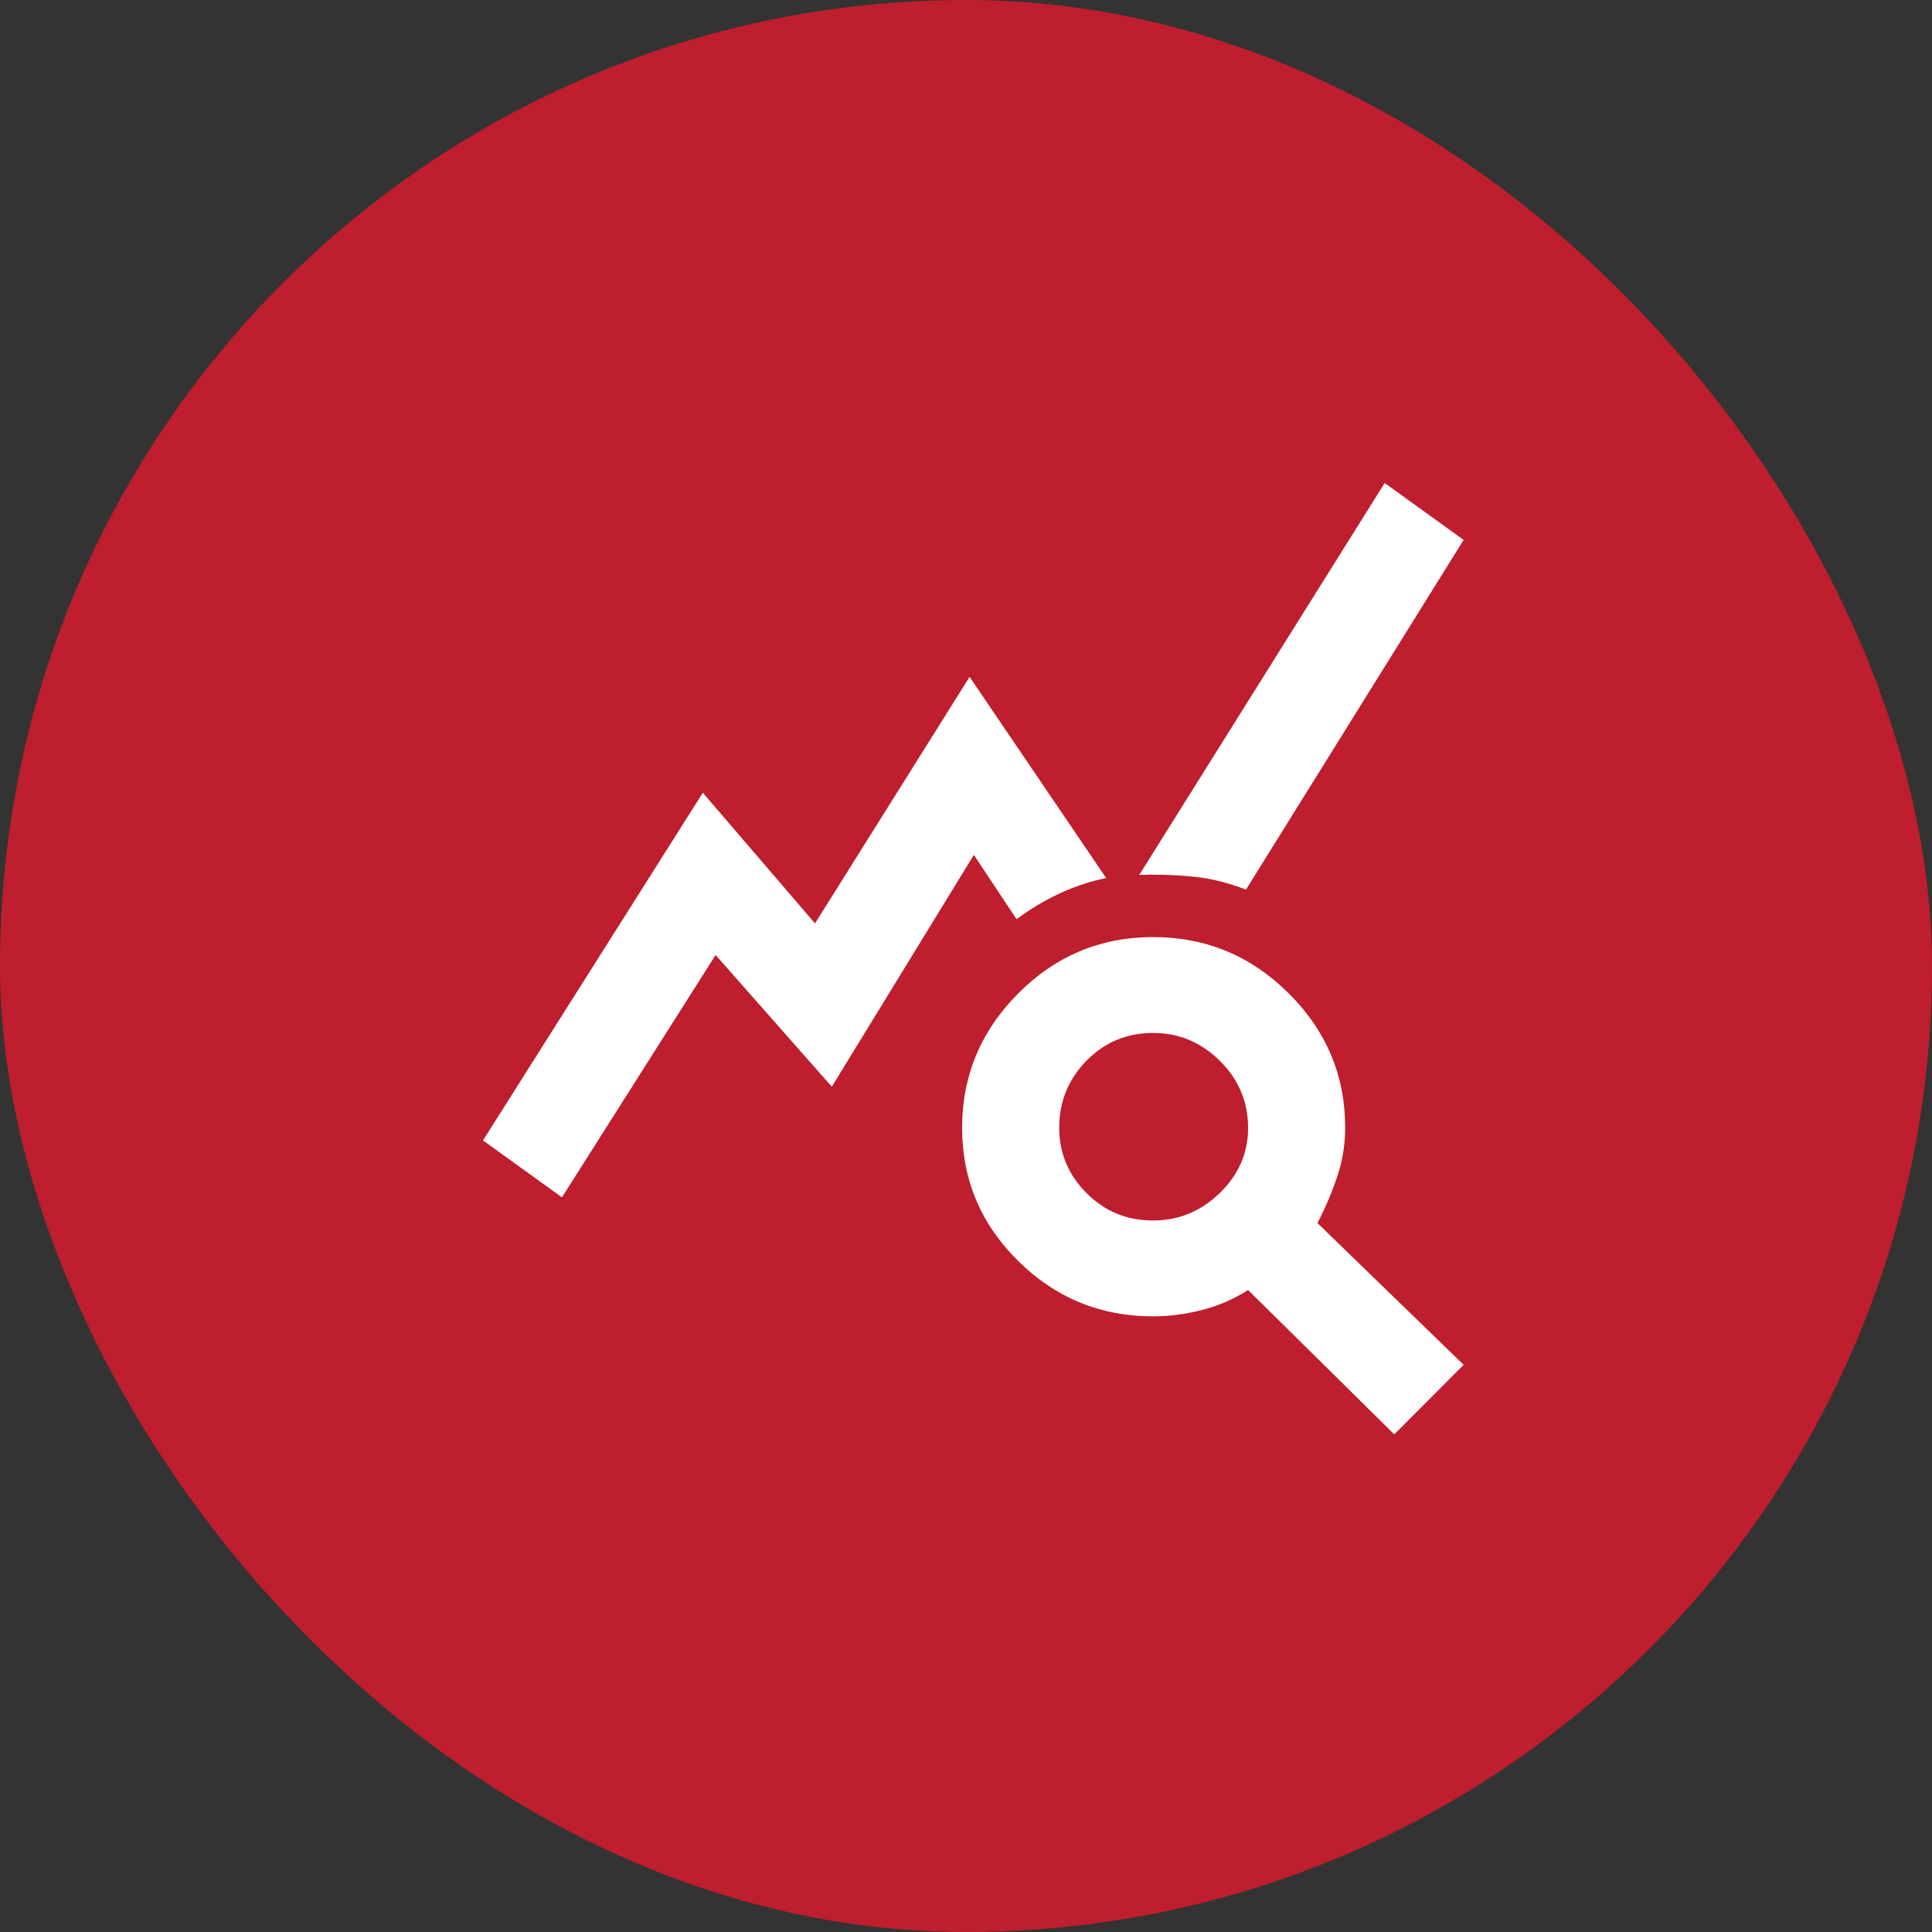
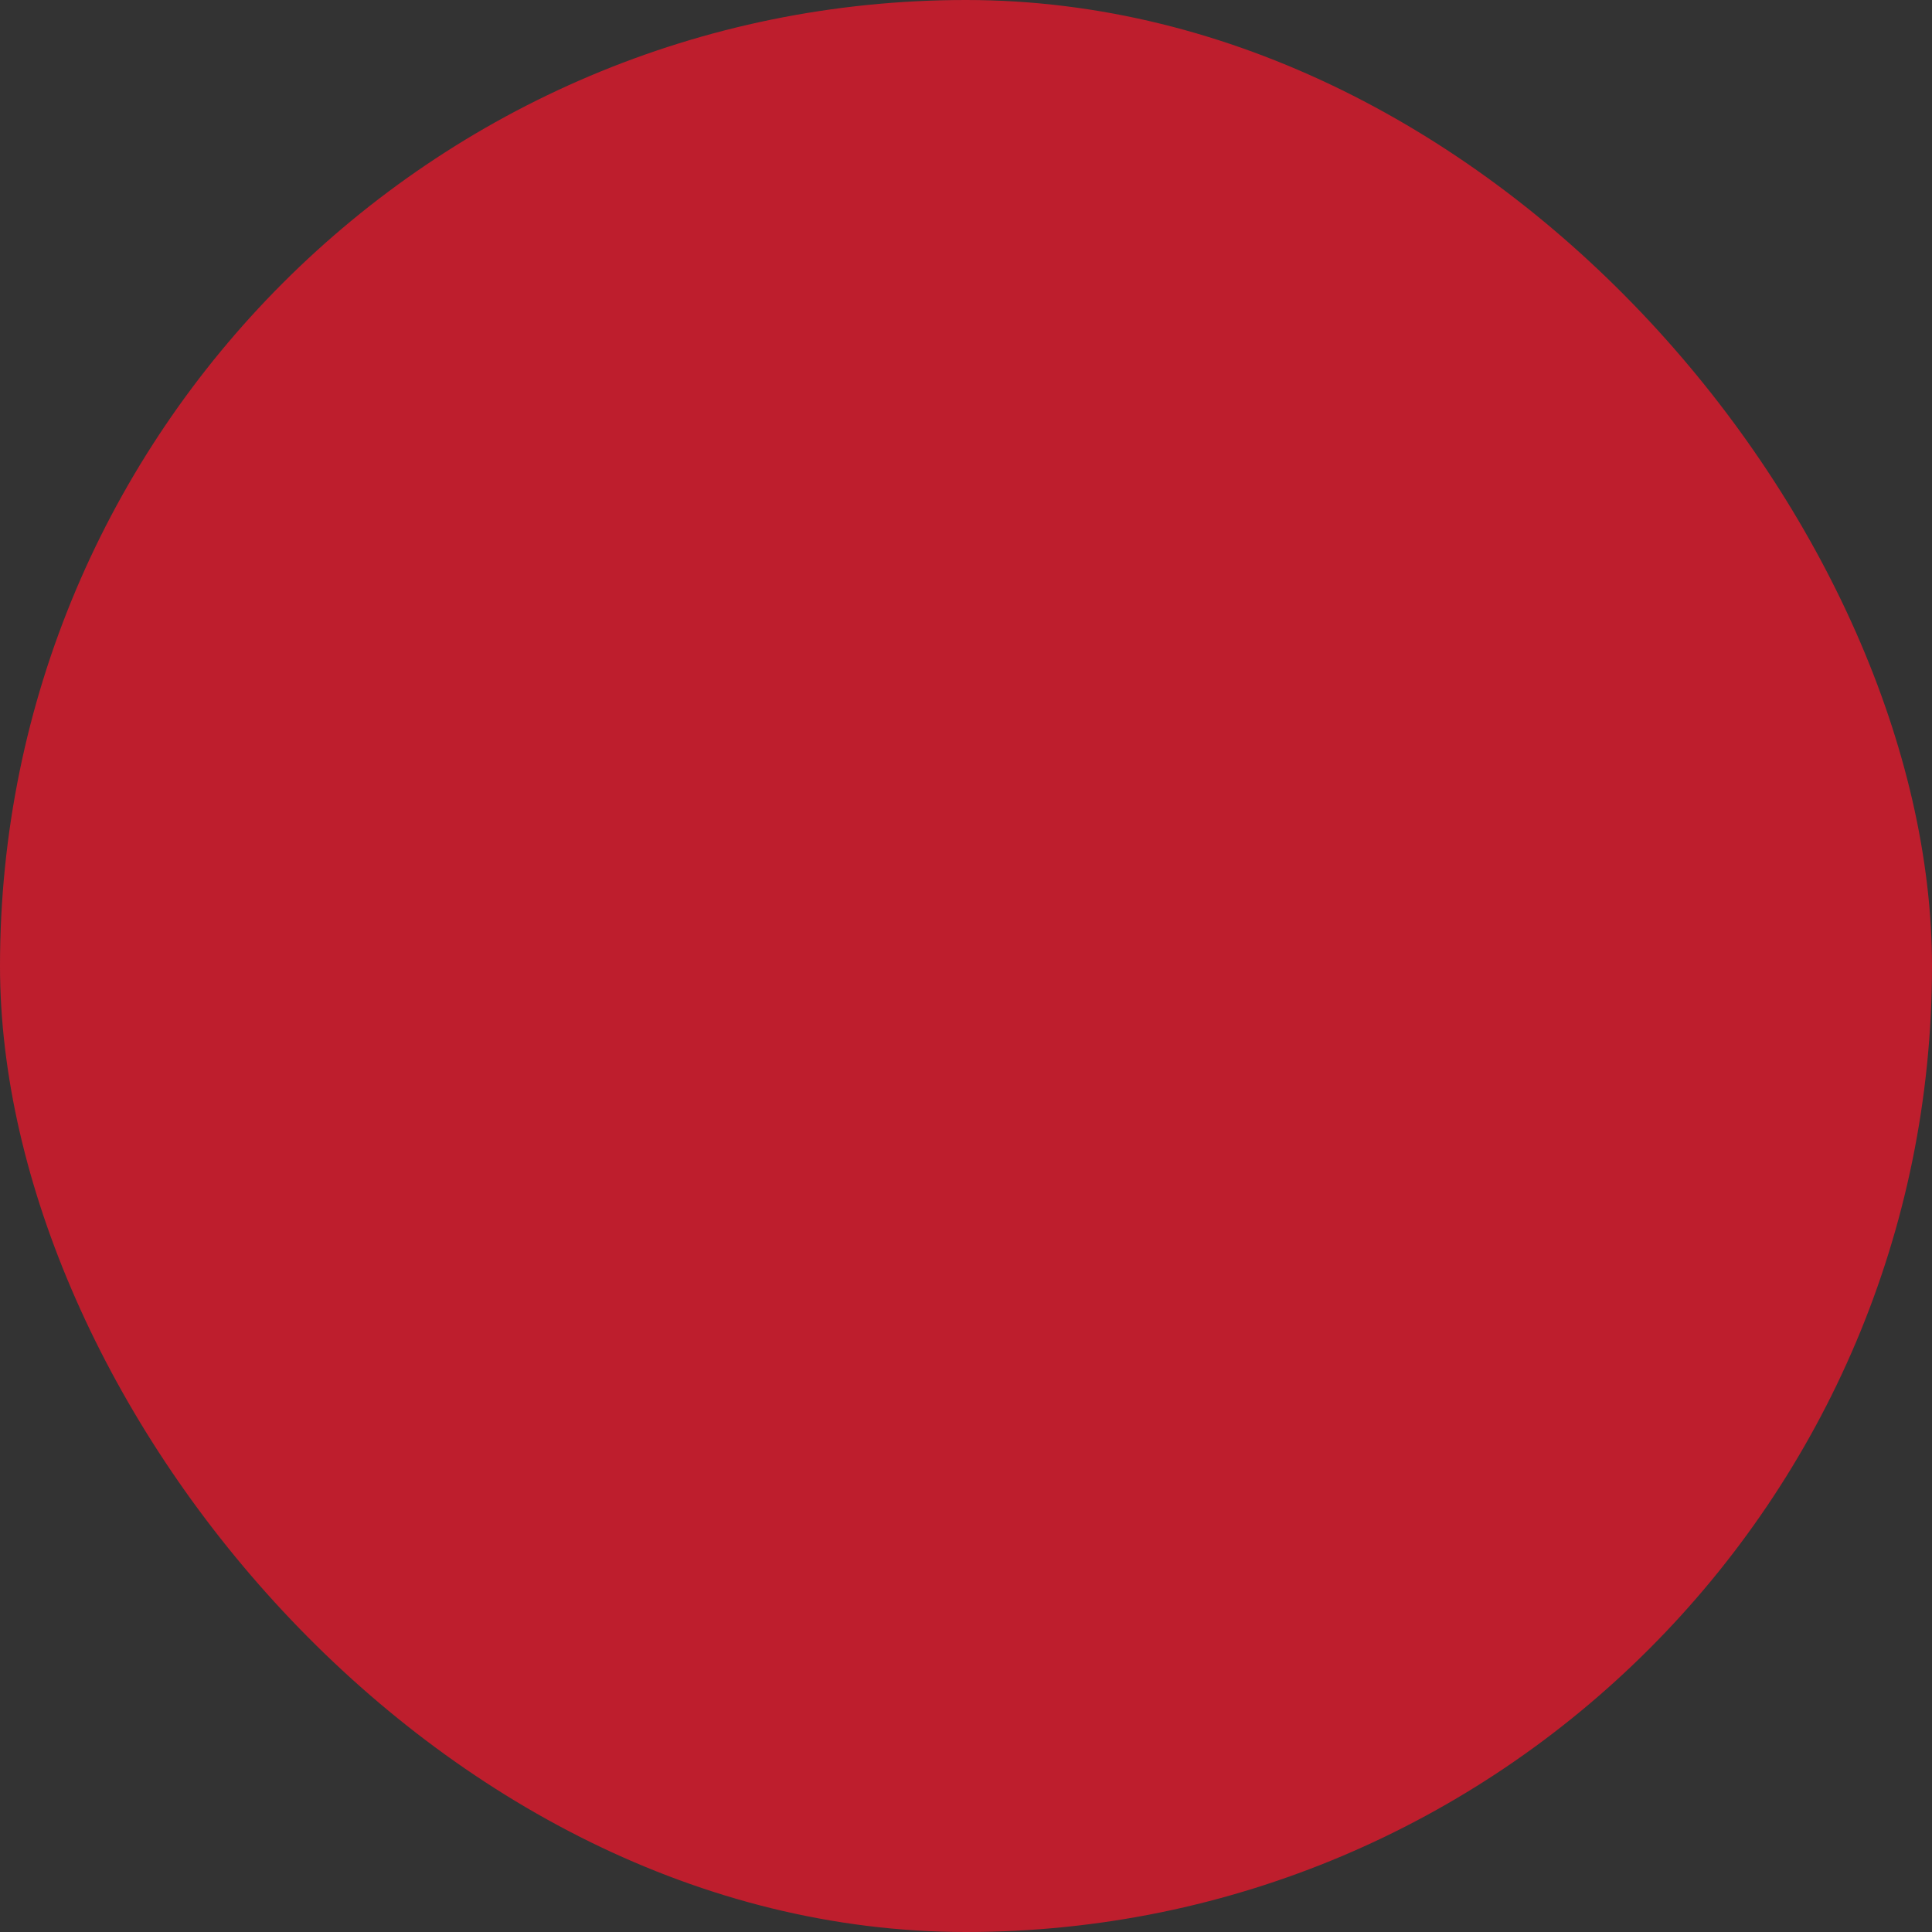
<svg xmlns="http://www.w3.org/2000/svg" width="132" height="132" viewBox="0 0 132 132" fill="none">
  <rect x="0" y="0" width="132" height="132" fill="#333333" stroke="none" />
  <rect width="132" height="132" rx="66" fill="#BE1E2D" />
-   <path d="M38.395 81.804L33 77.917L48.019 54.163L55.684 63.089L66.245 46.245L75.577 59.993C74.473 60.217 73.409 60.569 72.385 61.049C71.36 61.529 70.383 62.113 69.453 62.801L66.537 58.41L56.832 74.246L48.893 65.248L38.395 81.804ZM95.261 98L85.273 88.138C84.301 88.762 83.248 89.218 82.114 89.506C80.981 89.794 79.871 89.938 78.784 89.938C75.192 89.938 72.119 88.677 69.565 86.155C67.011 83.632 65.734 80.597 65.734 77.049C65.734 73.501 67.012 70.443 69.566 67.875C72.121 65.308 75.195 64.024 78.789 64.024C82.383 64.024 85.468 65.304 88.043 67.863C90.62 70.423 91.907 73.486 91.907 77.053C91.907 78.205 91.725 79.321 91.361 80.4C90.996 81.48 90.547 82.535 90.012 83.564L100 93.249L95.261 98ZM78.774 83.388C80.528 83.388 82.049 82.761 83.339 81.509C84.628 80.257 85.273 78.775 85.273 77.063C85.273 75.284 84.632 73.758 83.348 72.484C82.065 71.211 80.546 70.575 78.792 70.575C76.989 70.575 75.467 71.208 74.228 72.475C72.989 73.742 72.369 75.266 72.369 77.046C72.369 78.778 72.991 80.268 74.235 81.516C75.479 82.764 76.992 83.388 78.774 83.388ZM85.127 60.785C83.912 60.305 82.695 60.006 81.475 59.889C80.255 59.771 79.043 59.734 77.837 59.777L94.605 33L100 36.887L85.127 60.785Z" fill="white" />
</svg>